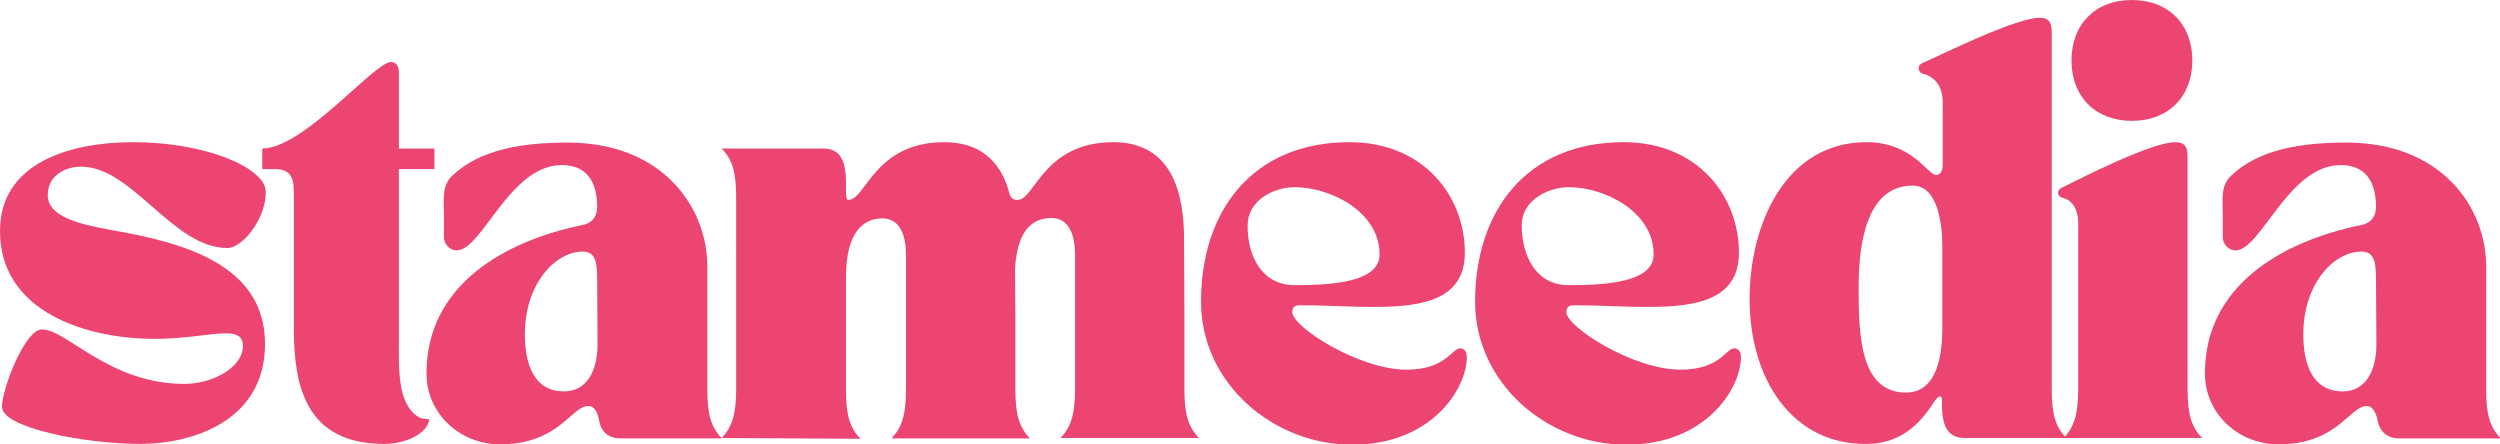
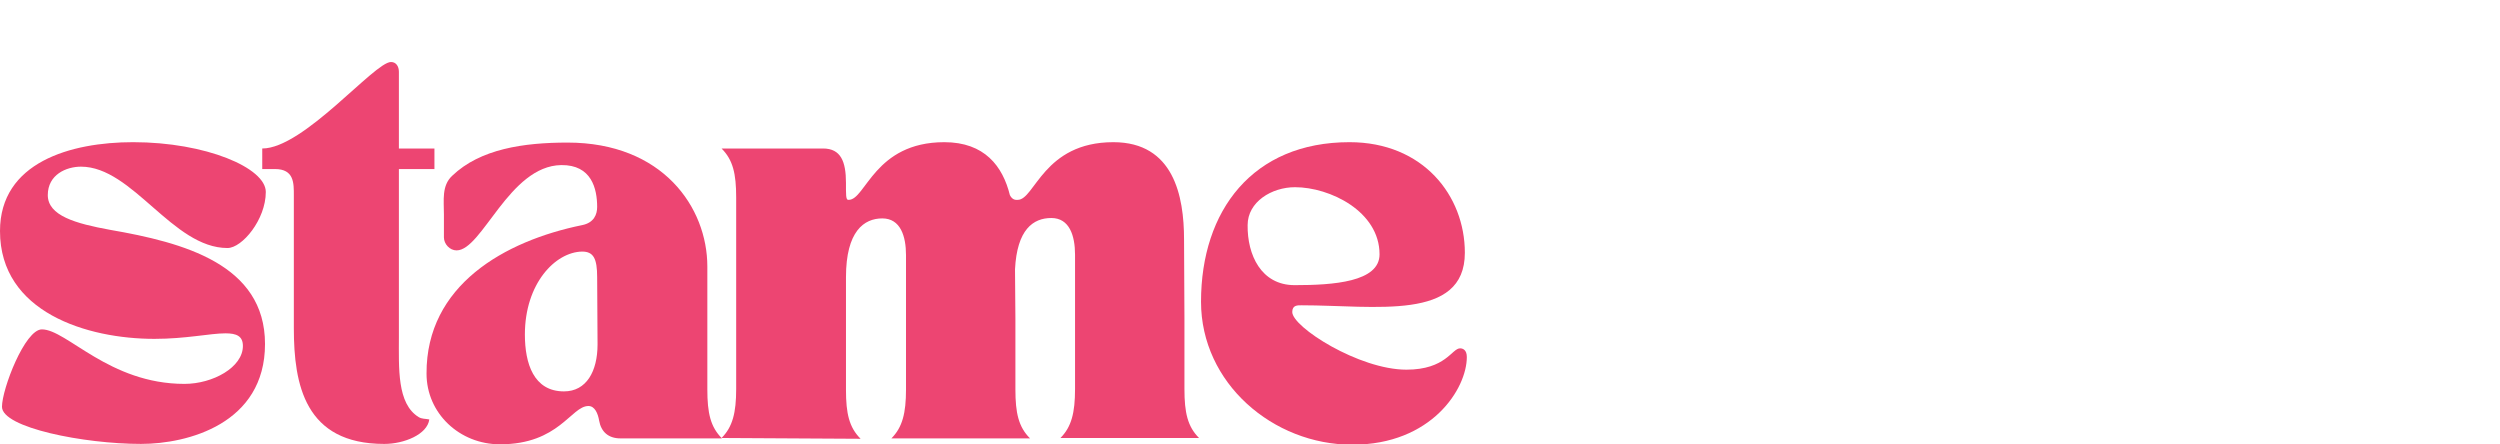
<svg xmlns="http://www.w3.org/2000/svg" version="1.1" id="Layer_2_00000038380613947962108800000002909278919086779833_" x="0px" y="0px" viewBox="0 0 633 112.5" style="enable-background:new 0 0 633 112.5;" xml:space="preserve">
  <style type="text/css">
	.st0{fill:#ED4572;}
</style>
  <g id="Layer_1-2">
    <g>
      <path class="st0" d="M33.7,36c18.4,0,33.6,6.5,33.6,12.6c0,7-6,14.2-9.7,14.2c-13.9,0-24-20.6-37.1-20.6c-3.7,0-8.4,2-8.4,7.2    s7,7.2,15.8,8.8c18.5,3.2,39.2,8.7,39.2,28.9s-19.6,25.3-31.4,25.3c-14.4,0-35.2-4.1-35.2-9.4c0-4.5,5.8-19.6,10.1-19.6    c6.3,0,17,13.8,36.1,13.8c7.2,0,14.8-4.2,14.8-9.6c0-2.5-1.6-3.2-4.4-3.2c-3.9,0-10,1.4-18,1.4C22.1,85.8,0,79.1,0,58.5    C0,41.1,17.9,36,33.7,36L33.7,36z" />
      <path class="st0" d="M99,15.7c1.3,0,2,1.1,2,2.5v19.4h9v5.2h-9v42.3c0,8.2-0.5,17.1,5,20.5c0.8,0.5,1.7,0.4,2.7,0.6    c-0.5,3.8-6.4,6.2-11.4,6.2c-20.1,0-22.9-15-22.9-29.3V49.5c0-3.1,0.1-6.7-4.8-6.7h-3.2v-5.2C76.9,37.6,94.8,15.7,99,15.7L99,15.7    z" />
      <path class="st0" d="M147.4,57c3-0.6,3.8-2.7,3.8-4.6c0-4.6-1.4-10.7-9.1-10.6c-13.2,0.2-20,21.6-26.5,21.6    c-1.7,0-3.2-1.6-3.2-3.3v-5.8c0-3.6-0.6-7.3,2.1-9.8c7.1-6.8,18.1-8.4,29.2-8.4c24.1,0,35.4,16.4,35.4,31.4v31.1    c0,6,0.8,9.5,3.7,12.4h-25.7c-3.1,0-4.9-1.7-5.4-4.5c-0.3-1.8-1.1-3.7-2.7-3.7c-4.4,0-7.4,9.7-22.4,9.7    c-10.2,0-18.6-7.8-18.6-17.9C107.9,72.2,127.8,61,147.4,57L147.4,57z M132.9,84.7c0,7.3,2.2,14.4,9.9,14.4c5.7,0,8.5-5.1,8.5-11.9    s-0.1-10.5-0.1-17c0-4.7-0.9-6.5-3.8-6.5C140.6,63.8,132.9,71.8,132.9,84.7L132.9,84.7z" />
      <path class="st0" d="M182.7,110.9c2.8-2.8,3.7-6.4,3.7-12.4V50c0-6-0.8-9.5-3.7-12.4h25.7c4.5,0,5.8,3.3,5.8,8.7v1.8    c0,2.5,0.3,2.5,0.7,2.5c4.3,0,6.5-14.6,24.2-14.6c10.2,0,14.8,6.1,16.6,13.4c0.7,1.4,1.7,1.2,2,1.2c4.3,0,6.5-14.6,24.2-14.6    c15.3,0,17.9,13.7,17.9,24.6l0.1,20v17.9c0,6,0.8,9.5,3.7,12.4h-35.1c2.8-2.8,3.7-6.4,3.7-12.4v-34c0-4.8-1.4-9.3-6-9.3    s-8.7,2.9-9.2,13l0.1,12.5v17.9c0,6,0.8,9.5,3.7,12.4h-35.1c2.8-2.8,3.7-6.4,3.7-12.4v-34c0-4.8-1.4-9.3-6-9.3s-9.2,3.2-9.2,14.9    v28.5c0,6,0.8,9.5,3.7,12.4L182.7,110.9L182.7,110.9z" />
      <path class="st0" d="M341.7,36c18.6,0,29.2,13.5,29.2,28c0,17.4-22.8,13.3-41.3,13.3c-1,0-2.4-0.1-2.4,1.7    c0,3.8,16.9,14.6,28.9,14.6c10,0,11.5-5.4,13.6-5.4c0.7,0,1.7,0.4,1.7,2.2c0,8-8.9,22.2-29,22.2s-38.3-15.6-38.3-36.2    C304.1,53.3,317.2,36,341.7,36L341.7,36z M327.8,72.2c9.8,0,21.5-0.8,21.5-7.8c0-10.9-12.6-17-21.4-17c-5.9,0-12,3.7-12,9.6    C315.8,64.5,319.3,72.2,327.8,72.2L327.8,72.2z" />
-       <path class="st0" d="M411.1,36c18.6,0,29.2,13.5,29.2,28c0,17.4-22.8,13.3-41.3,13.3c-1,0-2.4-0.1-2.4,1.7    c0,3.8,16.9,14.6,28.9,14.6c10,0,11.5-5.4,13.6-5.4c0.7,0,1.7,0.4,1.7,2.2c0,8-8.9,22.2-29,22.2s-38.3-15.6-38.3-36.2    C373.5,53.3,386.6,36,411.1,36L411.1,36z M397.2,72.2c9.8,0,21.5-0.8,21.5-7.8c0-10.9-12.6-17-21.4-17c-5.9,0-12,3.7-12,9.6    C385.3,64.5,388.7,72.2,397.2,72.2L397.2,72.2z" />
-       <path class="st0" d="M443,75.7c0-18.8,9-39.7,29.6-39.7c11.6,0,15.5,8.3,17.6,8.3c0.4,0,1.7-0.1,1.7-2.7V26.9    c0-1.3,0.4-6.4-4.5-8.1c-0.3-0.1-1.6-0.2-1.6-1.5c0-1,0.9-1.3,1.1-1.4c4.2-1.8,23.4-11.4,29.5-11.4c3,0,3.1,2,3.1,4.1v89.9    c0,6,0.8,9.5,3.7,12.4h-25.7c-4.5,0-5.8-3.2-5.8-8.6v-1.1c0-1.5-1.1-0.7-1.9,0.4c-5.5,9-11.9,10.8-17.4,10.8    C453.8,112.5,443,96,443,75.7L443,75.7z M470.6,72.8c0,12.2,0.4,26.6,12,26.6c8.4,0,9.2-10.8,9.2-16.5V62.4c0-5.3-1-15.4-7.5-15.4    C472.7,47,470.6,61.4,470.6,72.8z" />
-       <path class="st0" d="M522.3,47.4c4.1-2,22.3-11.4,28.5-11.4c3,0,3.1,2,3.1,4.1v58.4c0,6,0.8,9.5,3.7,12.4h-35.1    c2.8-2.8,3.7-6.4,3.7-12.4V58.3c0-1.3,0.5-6.7-3.5-8.1c-0.3-0.1-1.6-0.2-1.6-1.5C521.2,47.8,522.1,47.5,522.3,47.4L522.3,47.4z     M555.1,15.3c0,9.2-6.1,15.3-15.3,15.3s-15.3-6.1-15.3-15.3S530.6,0,539.8,0S555.1,6.1,555.1,15.3z" />
-       <path class="st0" d="M597.8,57c3-0.6,3.8-2.7,3.8-4.6c0-4.6-1.4-10.7-9.1-10.6c-13.2,0.2-20,21.6-26.5,21.6    c-1.7,0-3.2-1.6-3.2-3.3v-5.8c0-3.6-0.6-7.3,2.1-9.8c7.1-6.8,18.1-8.4,29.2-8.4c24.1,0,35.4,16.4,35.4,31.4v31.1    c0,6,0.8,9.5,3.7,12.4h-25.7c-3.1,0-4.9-1.7-5.5-4.5c-0.3-1.8-1.2-3.7-2.7-3.7c-4.4,0-7.4,9.7-22.4,9.7    c-10.2,0-18.6-7.8-18.6-17.9C558.2,72.2,578.1,61,597.8,57L597.8,57z M583.2,84.7c0,7.3,2.2,14.4,10,14.4c5.7,0,8.5-5.1,8.5-11.9    s-0.1-10.5-0.1-17c0-4.7-0.9-6.5-3.8-6.5C590.9,63.8,583.2,71.8,583.2,84.7z" />
    </g>
  </g>
</svg>